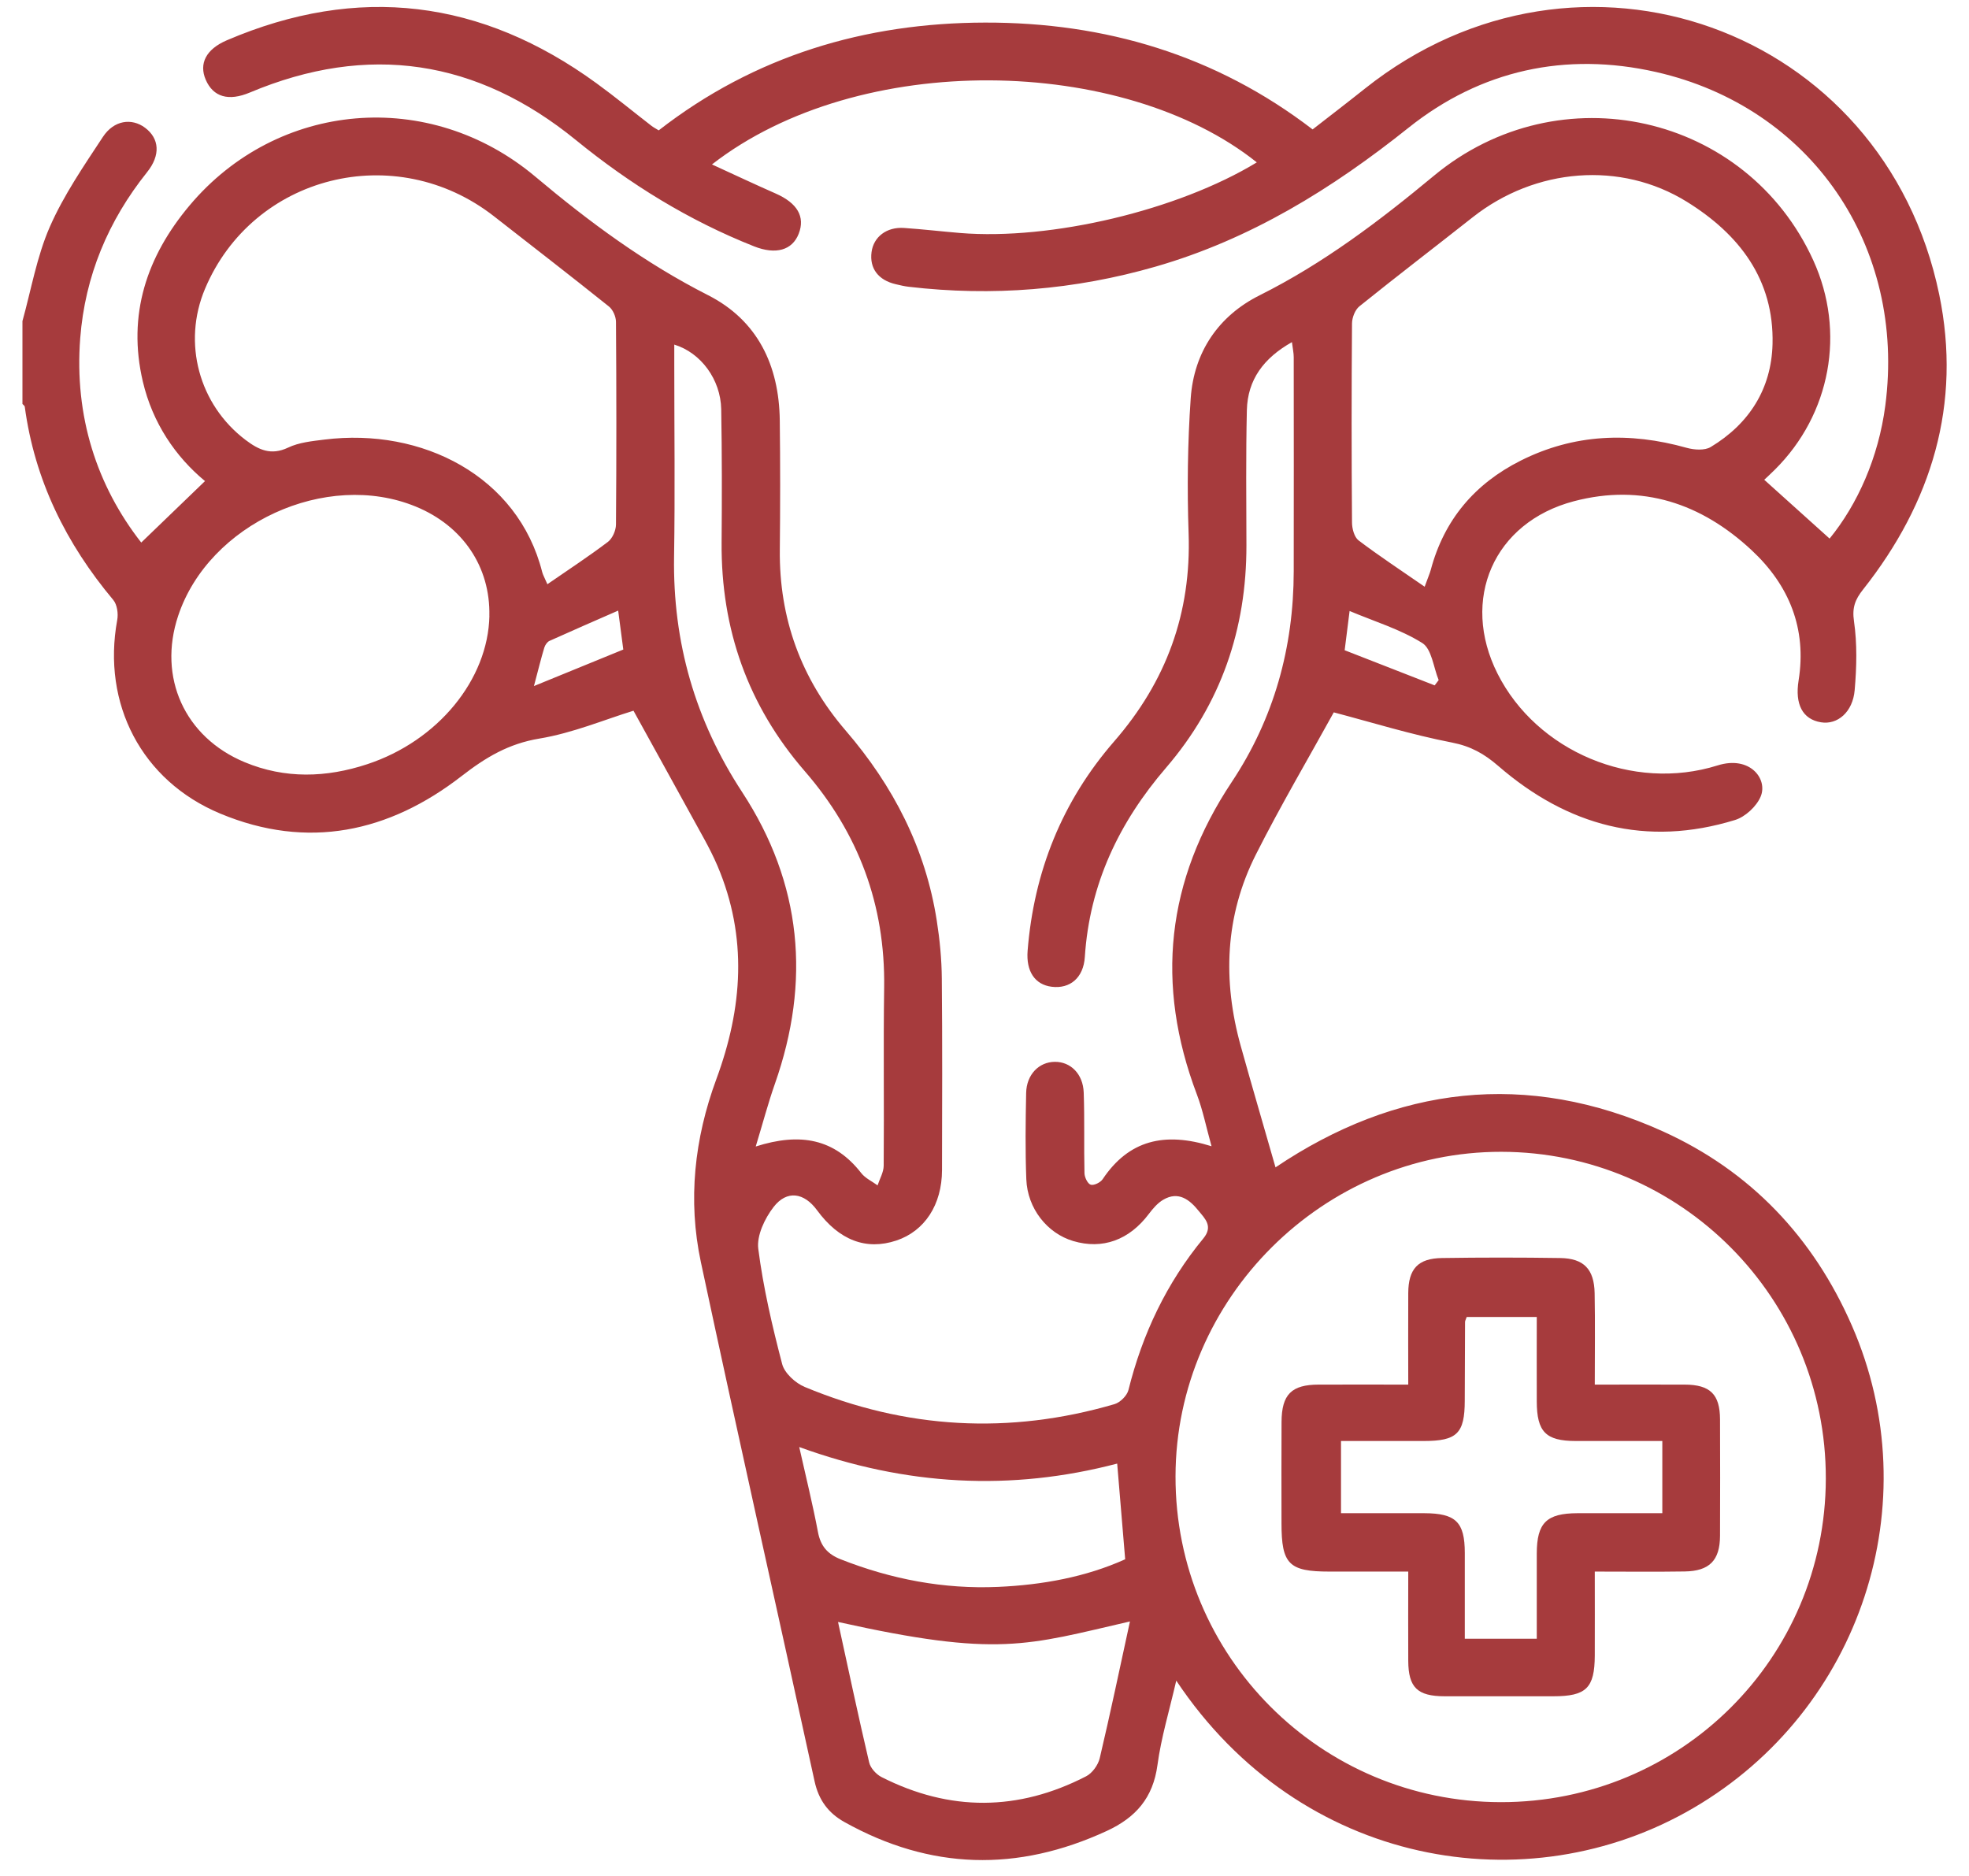
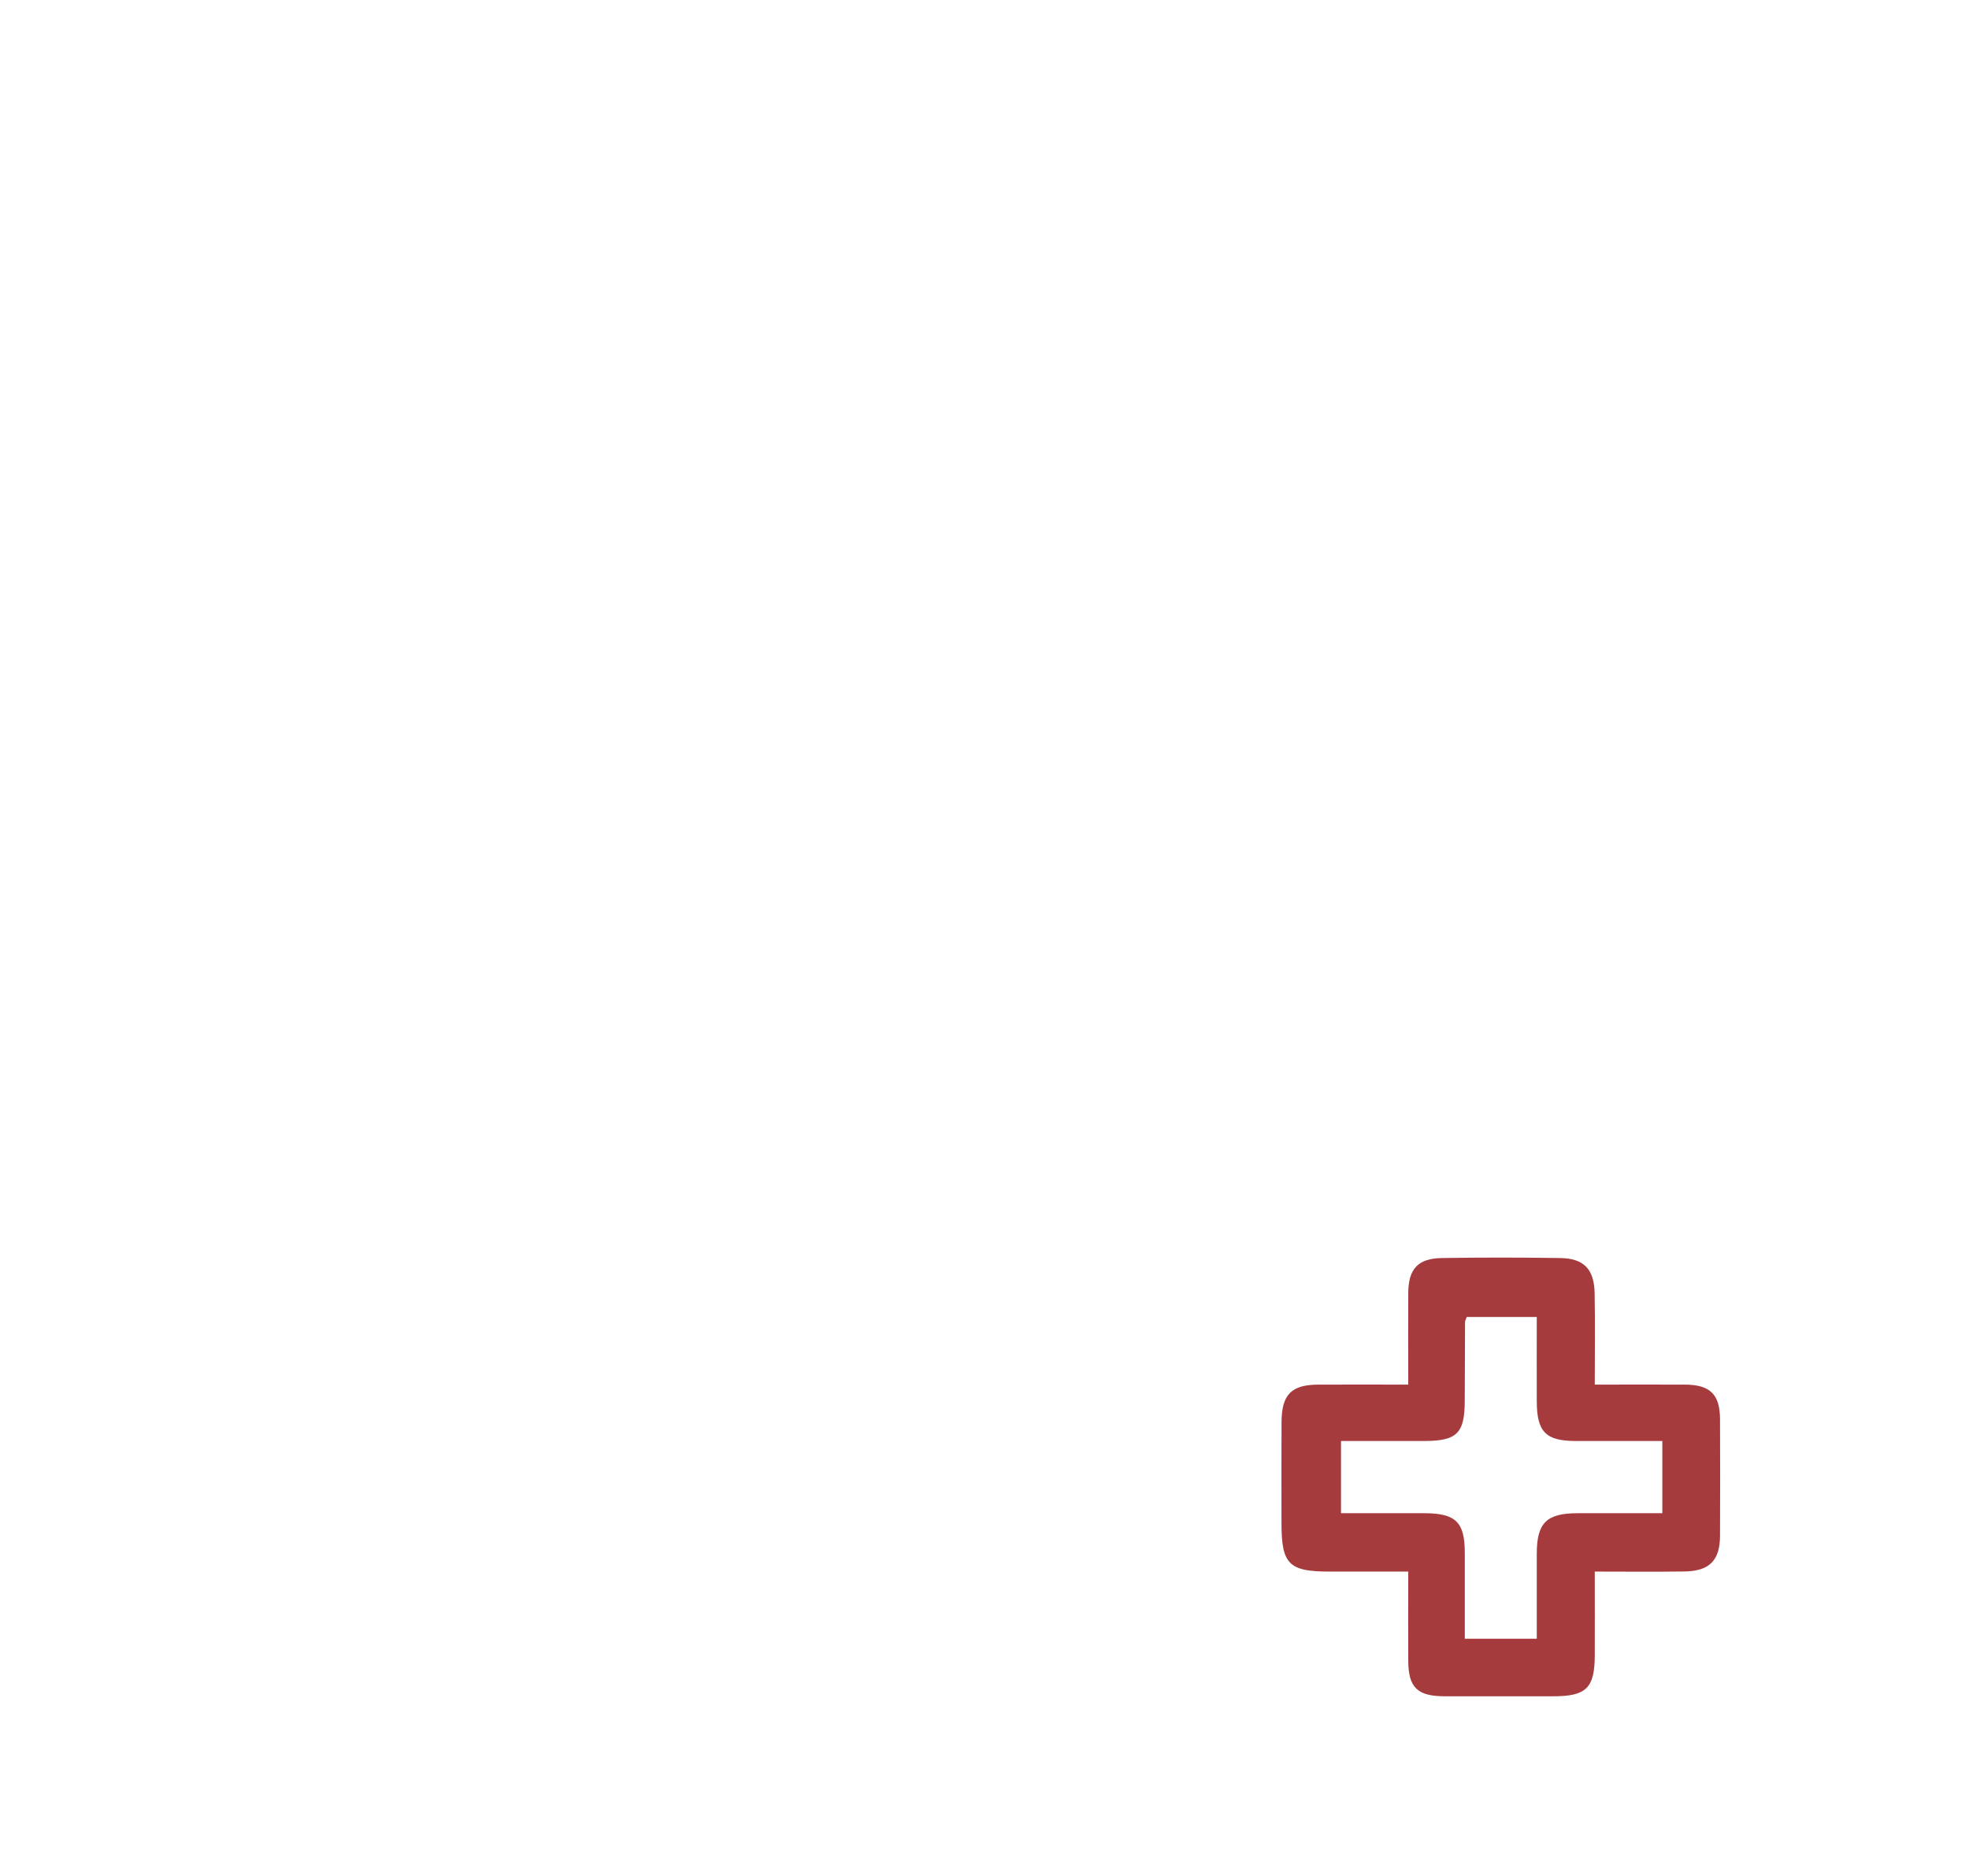
<svg xmlns="http://www.w3.org/2000/svg" width="85" height="81" viewBox="0 0 85 81" fill="none">
-   <path d="M0.965 13.877C1.346 12.51 1.587 11.081 2.15 9.794C2.75 8.425 3.616 7.166 4.442 5.91C4.918 5.186 5.685 5.084 6.262 5.515C6.883 5.981 6.938 6.698 6.35 7.432C4.667 9.536 3.671 11.919 3.463 14.601C3.203 17.972 4.18 20.97 6.097 23.422C7.028 22.526 7.932 21.655 8.85 20.769C7.579 19.718 6.587 18.264 6.166 16.471C5.49 13.587 6.333 11.072 8.183 8.871C11.976 4.356 18.53 3.778 23.111 7.627C25.438 9.584 27.843 11.36 30.564 12.742C32.706 13.83 33.631 15.775 33.662 18.141C33.685 20.006 33.683 21.871 33.664 23.734C33.633 26.696 34.582 29.302 36.508 31.54C38.562 33.925 39.953 36.622 40.44 39.746C40.57 40.571 40.65 41.41 40.657 42.244C40.683 44.999 40.672 47.757 40.666 50.513C40.663 52.01 39.916 53.147 38.696 53.554C37.39 53.99 36.222 53.543 35.271 52.246C34.712 51.483 33.971 51.364 33.395 52.107C33.014 52.599 32.661 53.34 32.734 53.912C32.949 55.589 33.337 57.25 33.766 58.89C33.87 59.282 34.338 59.709 34.741 59.876C39.104 61.693 43.573 61.945 48.114 60.617C48.358 60.545 48.653 60.251 48.714 60.008C49.316 57.588 50.36 55.389 51.948 53.463C52.381 52.937 52.015 52.608 51.746 52.276C51.359 51.795 50.876 51.407 50.217 51.793C49.972 51.936 49.769 52.176 49.593 52.408C48.744 53.535 47.596 53.953 46.328 53.576C45.206 53.242 44.353 52.17 44.305 50.909C44.257 49.668 44.273 48.422 44.298 47.181C44.316 46.386 44.851 45.846 45.535 45.84C46.216 45.833 46.755 46.362 46.783 47.166C46.825 48.327 46.788 49.49 46.816 50.651C46.82 50.827 46.955 51.106 47.087 51.145C47.227 51.186 47.507 51.048 47.602 50.905C48.727 49.224 50.267 48.847 52.301 49.484C52.071 48.663 51.928 47.935 51.669 47.25C49.866 42.493 50.345 38.013 53.172 33.762C54.998 31.015 55.845 27.954 55.849 24.659C55.854 21.579 55.852 18.498 55.849 15.415C55.849 15.24 55.808 15.062 55.772 14.77C54.55 15.459 53.859 16.392 53.826 17.705C53.781 19.651 53.802 21.596 53.807 23.541C53.813 27.164 52.706 30.389 50.338 33.143C48.306 35.504 47.035 38.171 46.831 41.314C46.773 42.215 46.19 42.697 45.401 42.599C44.671 42.508 44.292 41.927 44.361 41.048C44.632 37.632 45.85 34.592 48.096 32.008C50.349 29.419 51.43 26.464 51.311 23.024C51.244 21.083 51.268 19.131 51.402 17.194C51.541 15.194 52.604 13.635 54.376 12.749C57.132 11.371 59.537 9.549 61.896 7.591C67.333 3.078 75.401 4.922 78.278 11.239C79.684 14.324 79.03 17.885 76.618 20.277C76.447 20.448 76.267 20.613 76.161 20.712C77.102 21.559 78.037 22.4 78.982 23.251C80.182 21.78 81.092 19.761 81.387 17.51C82.288 10.641 78.187 4.625 71.486 3.108C67.593 2.227 63.93 3.02 60.802 5.517C57.496 8.158 53.976 10.331 49.886 11.51C46.389 12.517 42.838 12.803 39.227 12.38C39.041 12.359 38.855 12.313 38.67 12.27C37.914 12.095 37.531 11.585 37.624 10.883C37.711 10.225 38.276 9.789 39.028 9.841C39.836 9.896 40.639 9.991 41.445 10.058C45.382 10.381 50.856 9.077 54.255 7.01C48.49 2.4 37.1 2.149 30.735 7.099C31.686 7.534 32.581 7.957 33.486 8.355C34.42 8.767 34.769 9.356 34.478 10.095C34.201 10.803 33.488 11.007 32.55 10.634C29.741 9.521 27.206 7.957 24.866 6.05C20.59 2.565 15.893 1.848 10.787 3.994C9.866 4.382 9.204 4.189 8.881 3.442C8.584 2.751 8.887 2.129 9.788 1.741C15.46 -0.689 20.783 -0.026 25.752 3.596C26.56 4.183 27.332 4.82 28.122 5.431C28.207 5.496 28.302 5.546 28.436 5.628C32.574 2.409 37.344 0.985 42.522 0.975C47.702 0.964 52.481 2.376 56.664 5.587C57.442 4.982 58.191 4.408 58.93 3.819C68.157 -3.516 81.33 1.178 83.715 12.718C84.69 17.439 83.397 21.696 80.425 25.452C80.085 25.881 79.948 26.23 80.035 26.819C80.176 27.792 80.15 28.804 80.065 29.789C79.985 30.745 79.32 31.299 78.609 31.182C77.812 31.052 77.481 30.398 77.643 29.382C78.003 27.142 77.238 25.266 75.622 23.758C73.451 21.733 70.891 20.866 67.949 21.637C64.48 22.547 63.033 25.881 64.649 29.085C66.339 32.434 70.481 34.196 74.149 33.043C75.542 32.606 76.324 33.628 76.007 34.386C75.83 34.811 75.345 35.261 74.905 35.398C71.066 36.581 67.663 35.651 64.682 33.069C64.075 32.543 63.497 32.216 62.684 32.057C60.928 31.717 59.207 31.182 57.578 30.753C56.502 32.707 55.288 34.765 54.214 36.893C52.88 39.538 52.773 42.33 53.564 45.164C54.047 46.895 54.554 48.617 55.063 50.396C60.26 46.897 65.899 46.18 71.781 48.84C75.568 50.554 78.284 53.42 79.95 57.241C83.282 64.884 80.334 73.823 73.109 78.049C65.919 82.258 56.127 80.584 50.778 72.553C50.483 73.842 50.126 75.008 49.966 76.201C49.775 77.616 49.034 78.463 47.776 79.044C43.924 80.822 40.163 80.731 36.452 78.658C35.75 78.266 35.341 77.703 35.165 76.901C33.536 69.427 31.853 61.966 30.256 54.486C29.686 51.817 29.977 49.152 30.921 46.596C32.061 43.515 32.28 40.459 30.973 37.38C30.804 36.984 30.607 36.598 30.401 36.221C29.381 34.362 28.352 32.506 27.347 30.682C26.105 31.063 24.726 31.646 23.287 31.884C21.953 32.105 20.971 32.694 19.923 33.507C16.794 35.933 13.285 36.696 9.513 35.125C6.11 33.708 4.396 30.381 5.061 26.763C5.111 26.49 5.057 26.1 4.89 25.901C2.85 23.466 1.496 20.727 1.069 17.558C1.062 17.515 1.004 17.478 0.969 17.439C0.969 16.25 0.969 15.06 0.969 13.871L0.965 13.877ZM64.786 77.8C72.548 77.809 78.804 71.583 78.819 63.836C78.835 56.054 72.561 49.735 64.81 49.724C57.126 49.715 50.761 56.054 50.746 63.73C50.73 71.498 57.008 77.791 64.786 77.8ZM61.502 25.327C61.655 24.904 61.722 24.759 61.764 24.605C62.34 22.439 63.668 20.879 65.648 19.885C67.951 18.728 70.349 18.641 72.81 19.332C73.135 19.423 73.588 19.456 73.85 19.298C75.511 18.297 76.471 16.787 76.519 14.85C76.588 12.06 75.074 10.108 72.821 8.711C69.959 6.936 66.274 7.251 63.579 9.376C61.95 10.662 60.299 11.923 58.683 13.225C58.495 13.377 58.367 13.713 58.365 13.964C58.343 16.828 58.343 19.69 58.365 22.554C58.365 22.818 58.462 23.186 58.648 23.329C59.539 24.005 60.475 24.618 61.504 25.331L61.502 25.327ZM23.631 25.221C24.541 24.592 25.412 24.023 26.242 23.394C26.439 23.245 26.588 22.902 26.591 22.647C26.614 19.731 26.612 16.813 26.591 13.897C26.591 13.669 26.459 13.368 26.285 13.23C24.643 11.915 22.979 10.63 21.322 9.335C17.07 6.014 10.919 7.558 8.85 12.469C7.867 14.802 8.588 17.467 10.597 18.99C11.164 19.419 11.695 19.675 12.436 19.324C12.908 19.098 13.473 19.044 14.006 18.977C18.218 18.451 22.36 20.552 23.406 24.696C23.439 24.822 23.508 24.937 23.631 25.223V25.221ZM21.125 26.587C21.171 24.473 19.981 22.705 17.953 21.871C14.086 20.279 9.015 22.608 7.691 26.585C6.805 29.243 7.971 31.823 10.557 32.902C12.308 33.632 14.086 33.574 15.854 32.991C18.907 31.984 21.069 29.337 21.127 26.59L21.125 26.587ZM32.624 49.495C34.554 48.879 36.027 49.165 37.178 50.641C37.353 50.866 37.646 50.998 37.884 51.173C37.977 50.89 38.146 50.608 38.148 50.324C38.17 47.759 38.131 45.194 38.168 42.629C38.218 39.07 37.065 35.97 34.741 33.292C32.284 30.459 31.123 27.159 31.151 23.418C31.166 21.501 31.168 19.584 31.134 17.666C31.11 16.386 30.261 15.229 29.108 14.876V15.773C29.108 18.526 29.143 21.282 29.099 24.035C29.041 27.731 30.011 31.098 32.039 34.198C34.619 38.143 35.009 42.367 33.449 46.797C33.157 47.627 32.934 48.478 32.624 49.495ZM48.779 69.999C44.307 71.028 43.096 71.561 36.177 70.021C36.623 72.061 37.05 74.078 37.52 76.082C37.576 76.327 37.825 76.602 38.059 76.719C41.004 78.212 43.958 78.194 46.887 76.684C47.152 76.548 47.403 76.199 47.474 75.905C47.931 73.97 48.339 72.025 48.779 69.999ZM34.502 62.469C34.799 63.792 35.089 64.965 35.312 66.147C35.427 66.747 35.726 67.092 36.285 67.313C38.473 68.177 40.743 68.611 43.087 68.507C44.998 68.422 46.872 68.082 48.573 67.315C48.456 65.898 48.343 64.564 48.228 63.184C43.642 64.386 39.108 64.143 34.502 62.469ZM61.935 29.586C61.991 29.51 62.05 29.434 62.106 29.36C61.881 28.81 61.807 28.015 61.398 27.759C60.442 27.162 59.324 26.826 58.261 26.377C58.196 26.895 58.133 27.398 58.048 28.071C59.327 28.57 60.631 29.079 61.933 29.588L61.935 29.586ZM23.049 29.618C24.494 29.027 25.722 28.526 26.907 28.041C26.818 27.363 26.751 26.865 26.686 26.36C25.672 26.804 24.693 27.229 23.72 27.668C23.621 27.714 23.532 27.846 23.497 27.959C23.358 28.416 23.246 28.882 23.049 29.62V29.618Z" fill="#A63B3D" />
  <path d="M60.793 59.772C60.793 58.4 60.786 57.111 60.793 55.822C60.799 54.778 61.211 54.325 62.249 54.31C63.949 54.284 65.652 54.284 67.353 54.31C68.373 54.325 68.819 54.791 68.839 55.827C68.863 57.116 68.845 58.403 68.845 59.774C70.197 59.774 71.46 59.77 72.723 59.774C73.826 59.778 74.248 60.19 74.252 61.277C74.259 62.952 74.259 64.626 74.252 66.301C74.248 67.36 73.798 67.826 72.725 67.841C71.464 67.861 70.201 67.846 68.845 67.846C68.845 69.115 68.85 70.296 68.845 71.474C68.839 72.874 68.475 73.229 67.06 73.229C65.494 73.229 63.928 73.231 62.361 73.229C61.187 73.227 60.799 72.85 60.793 71.7C60.786 70.46 60.793 69.221 60.793 67.846C59.63 67.846 58.51 67.846 57.39 67.846C55.639 67.846 55.321 67.525 55.321 65.762C55.321 64.304 55.314 62.846 55.323 61.386C55.329 60.196 55.754 59.776 56.928 59.774C58.189 59.77 59.452 59.774 60.793 59.774V59.772ZM63.317 56.854C63.276 56.971 63.245 57.02 63.245 57.068C63.239 58.201 63.234 59.334 63.232 60.469C63.23 61.882 62.899 62.209 61.46 62.209C60.279 62.209 59.101 62.209 57.89 62.209V65.326C59.123 65.326 60.303 65.324 61.486 65.326C62.847 65.331 63.232 65.707 63.234 67.04C63.234 68.272 63.234 69.503 63.234 70.744H66.341C66.341 69.483 66.339 68.275 66.341 67.064C66.345 65.744 66.761 65.331 68.094 65.326C69.302 65.322 70.509 65.326 71.761 65.326V62.209C70.479 62.209 69.246 62.211 68.011 62.209C66.729 62.205 66.345 61.812 66.341 60.504C66.337 59.299 66.341 58.093 66.341 56.854H63.319H63.317Z" fill="#A63B3D" />
</svg>